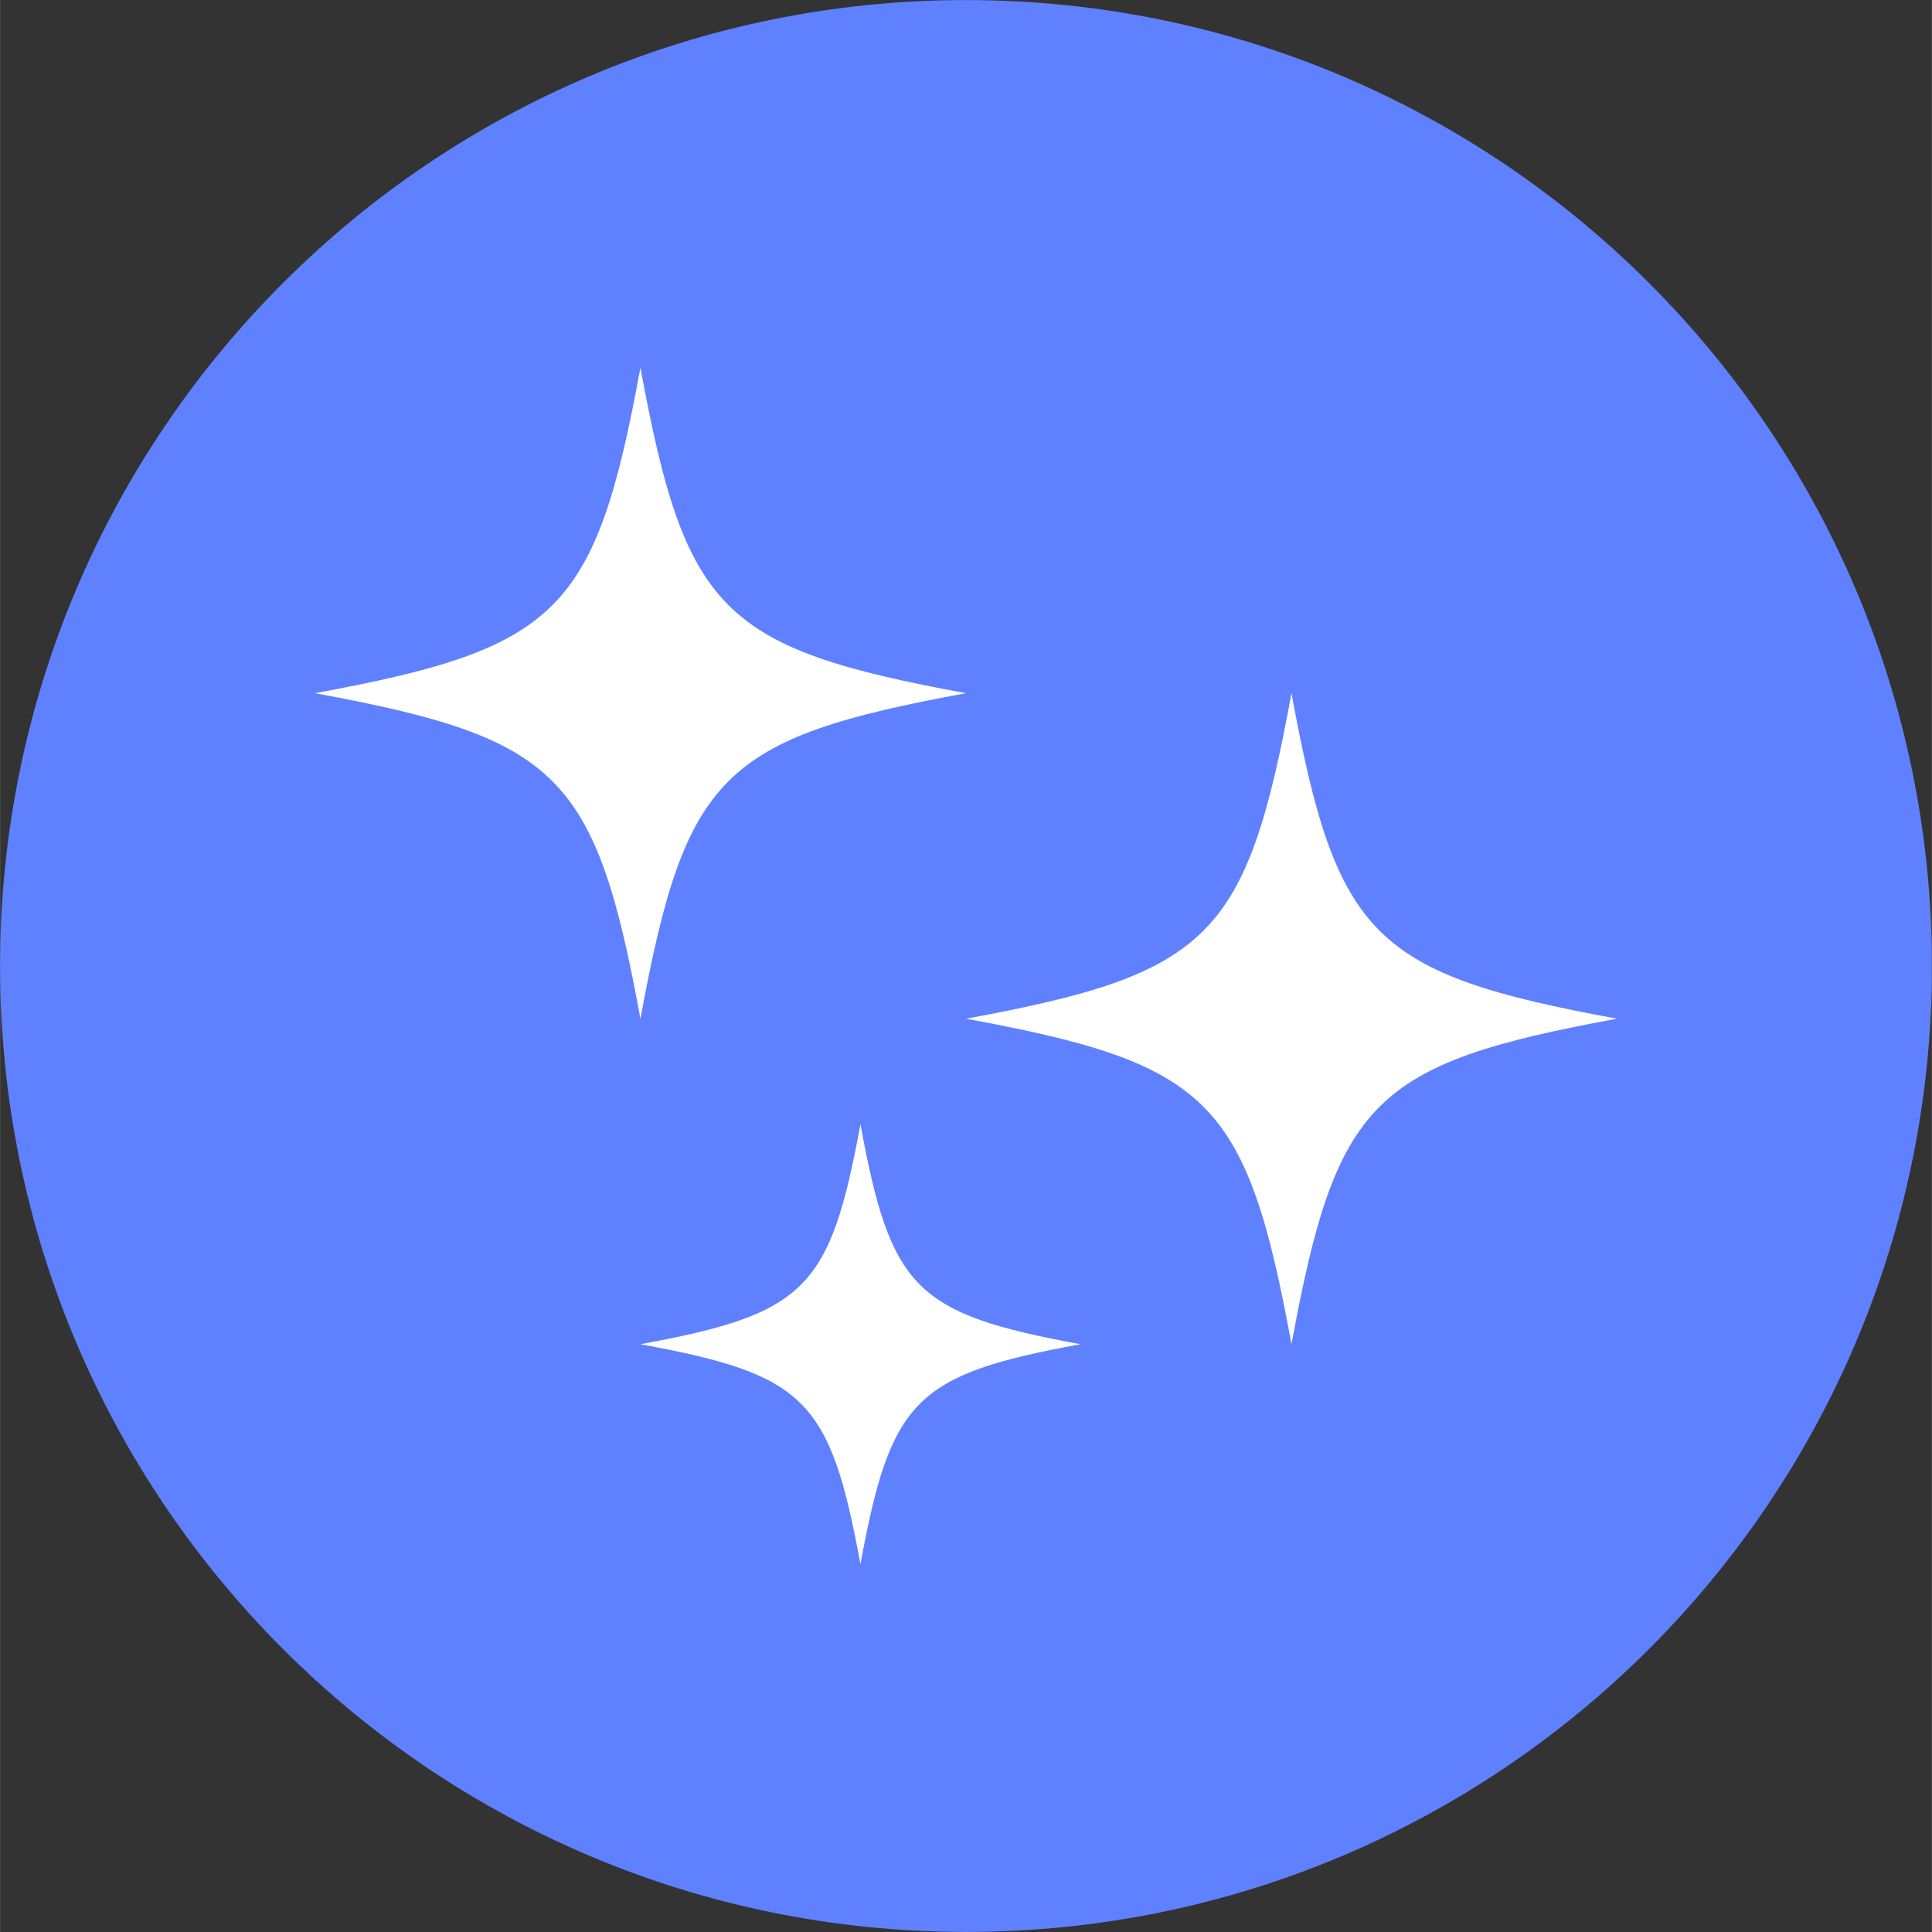
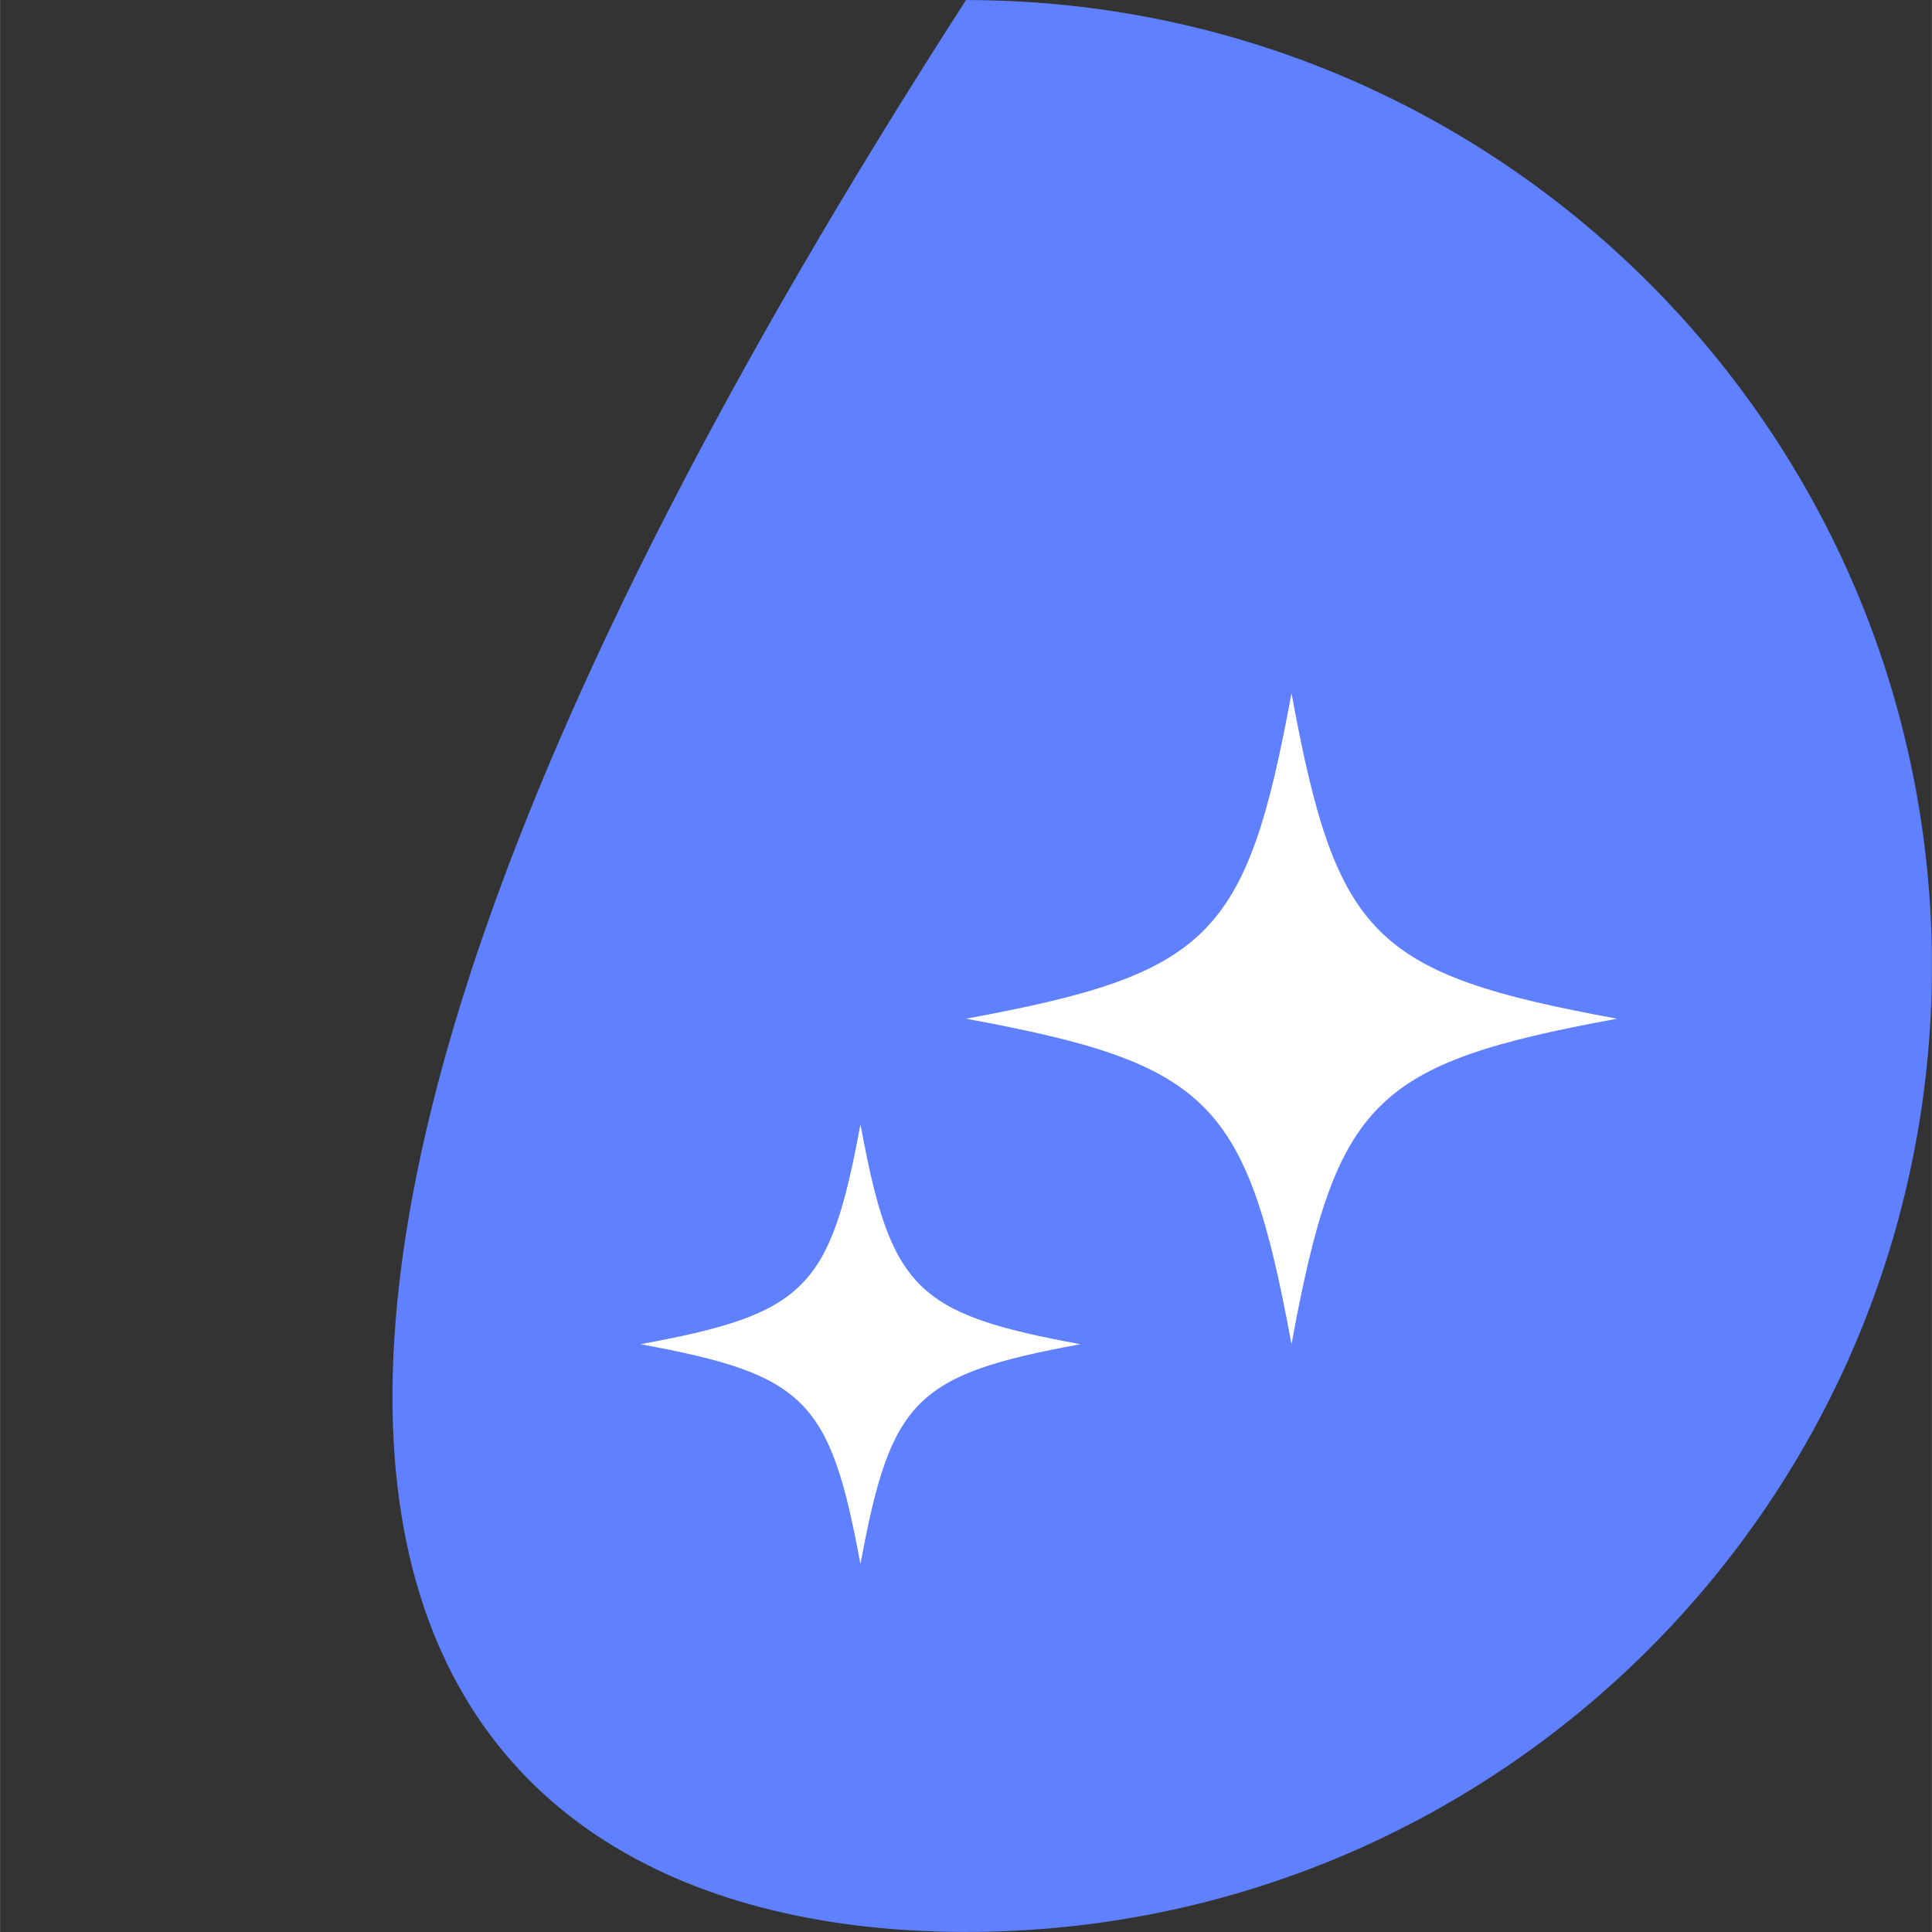
<svg xmlns="http://www.w3.org/2000/svg" width="2380" zoomAndPan="magnify" viewBox="0 0 1784.88 1785" height="2380" preserveAspectRatio="xMidYMid meet" version="1.2">
  <rect x="0" y="0" width="1784.88" height="1785" fill="#333333" stroke="none" />
  <defs>
    <clipPath id="deb47dcd53">
      <path d="M 0 0.059 L 1784.762 0.059 L 1784.762 1784.938 L 0 1784.938 Z M 0 0.059 " />
    </clipPath>
    <clipPath id="3f12fdce48">
-       <path d="M 892.441 0.059 C 399.559 0.059 0 399.617 0 892.5 C 0 1385.379 399.559 1784.941 892.441 1784.941 C 1385.32 1784.941 1784.879 1385.379 1784.879 892.5 C 1784.879 399.617 1385.32 0.059 892.441 0.059 Z M 892.441 0.059 " />
+       <path d="M 892.441 0.059 C 0 1385.379 399.559 1784.941 892.441 1784.941 C 1385.32 1784.941 1784.879 1385.379 1784.879 892.5 C 1784.879 399.617 1385.32 0.059 892.441 0.059 Z M 892.441 0.059 " />
    </clipPath>
    <clipPath id="b573287a1c">
-       <path d="M 290.93 339.723 L 892.43 339.723 L 892.43 941.223 L 290.93 941.223 Z M 290.93 339.723 " />
-     </clipPath>
+       </clipPath>
    <clipPath id="fe9fa53bf4">
      <path d="M 892.441 640.477 L 1493.941 640.477 L 1493.941 1241.977 L 892.441 1241.977 Z M 892.441 640.477 " />
    </clipPath>
    <clipPath id="f64ab0e892">
      <path d="M 591.684 1038.699 L 998.184 1038.699 L 998.184 1445.199 L 591.684 1445.199 Z M 591.684 1038.699 " />
    </clipPath>
  </defs>
  <g id="d98cc921dd">
    <g clip-rule="nonzero" clip-path="url(#deb47dcd53)">
      <g clip-rule="nonzero" clip-path="url(#3f12fdce48)">
        <path style=" stroke:none;fill-rule:nonzero;fill:#5f81ff;fill-opacity:1;" d="M 0 0.059 L 1784.879 0.059 L 1784.879 1784.941 L 0 1784.941 Z M 0 0.059 " />
      </g>
    </g>
    <g clip-rule="nonzero" clip-path="url(#b573287a1c)">
      <path style=" stroke:none;fill-rule:nonzero;fill:#ffffff;fill-opacity:1;" d="M 892.379 640.449 C 666.836 681.969 633.176 715.629 591.656 941.172 C 550.133 715.629 516.473 681.969 290.93 640.449 C 516.473 598.926 550.133 565.266 591.652 339.723 C 633.176 565.266 666.836 598.926 892.379 640.449 Z M 892.379 640.449 " />
    </g>
    <g clip-rule="nonzero" clip-path="url(#fe9fa53bf4)">
      <path style=" stroke:none;fill-rule:nonzero;fill:#ffffff;fill-opacity:1;" d="M 1493.891 941.203 C 1268.348 982.727 1234.688 1016.387 1193.168 1241.93 C 1151.645 1016.387 1117.984 982.727 892.441 941.203 C 1117.984 899.684 1151.645 866.023 1193.164 640.477 C 1234.688 866.023 1268.348 899.684 1493.891 941.203 Z M 1493.891 941.203 " />
    </g>
    <g clip-rule="nonzero" clip-path="url(#f64ab0e892)">
      <path style=" stroke:none;fill-rule:nonzero;fill:#ffffff;fill-opacity:1;" d="M 998.152 1241.934 C 845.727 1269.996 822.98 1292.742 794.918 1445.168 C 766.855 1292.742 744.109 1269.996 591.684 1241.934 C 744.109 1213.875 766.855 1191.125 794.918 1038.699 C 822.98 1191.125 845.727 1213.875 998.152 1241.934 Z M 998.152 1241.934 " />
    </g>
  </g>
</svg>